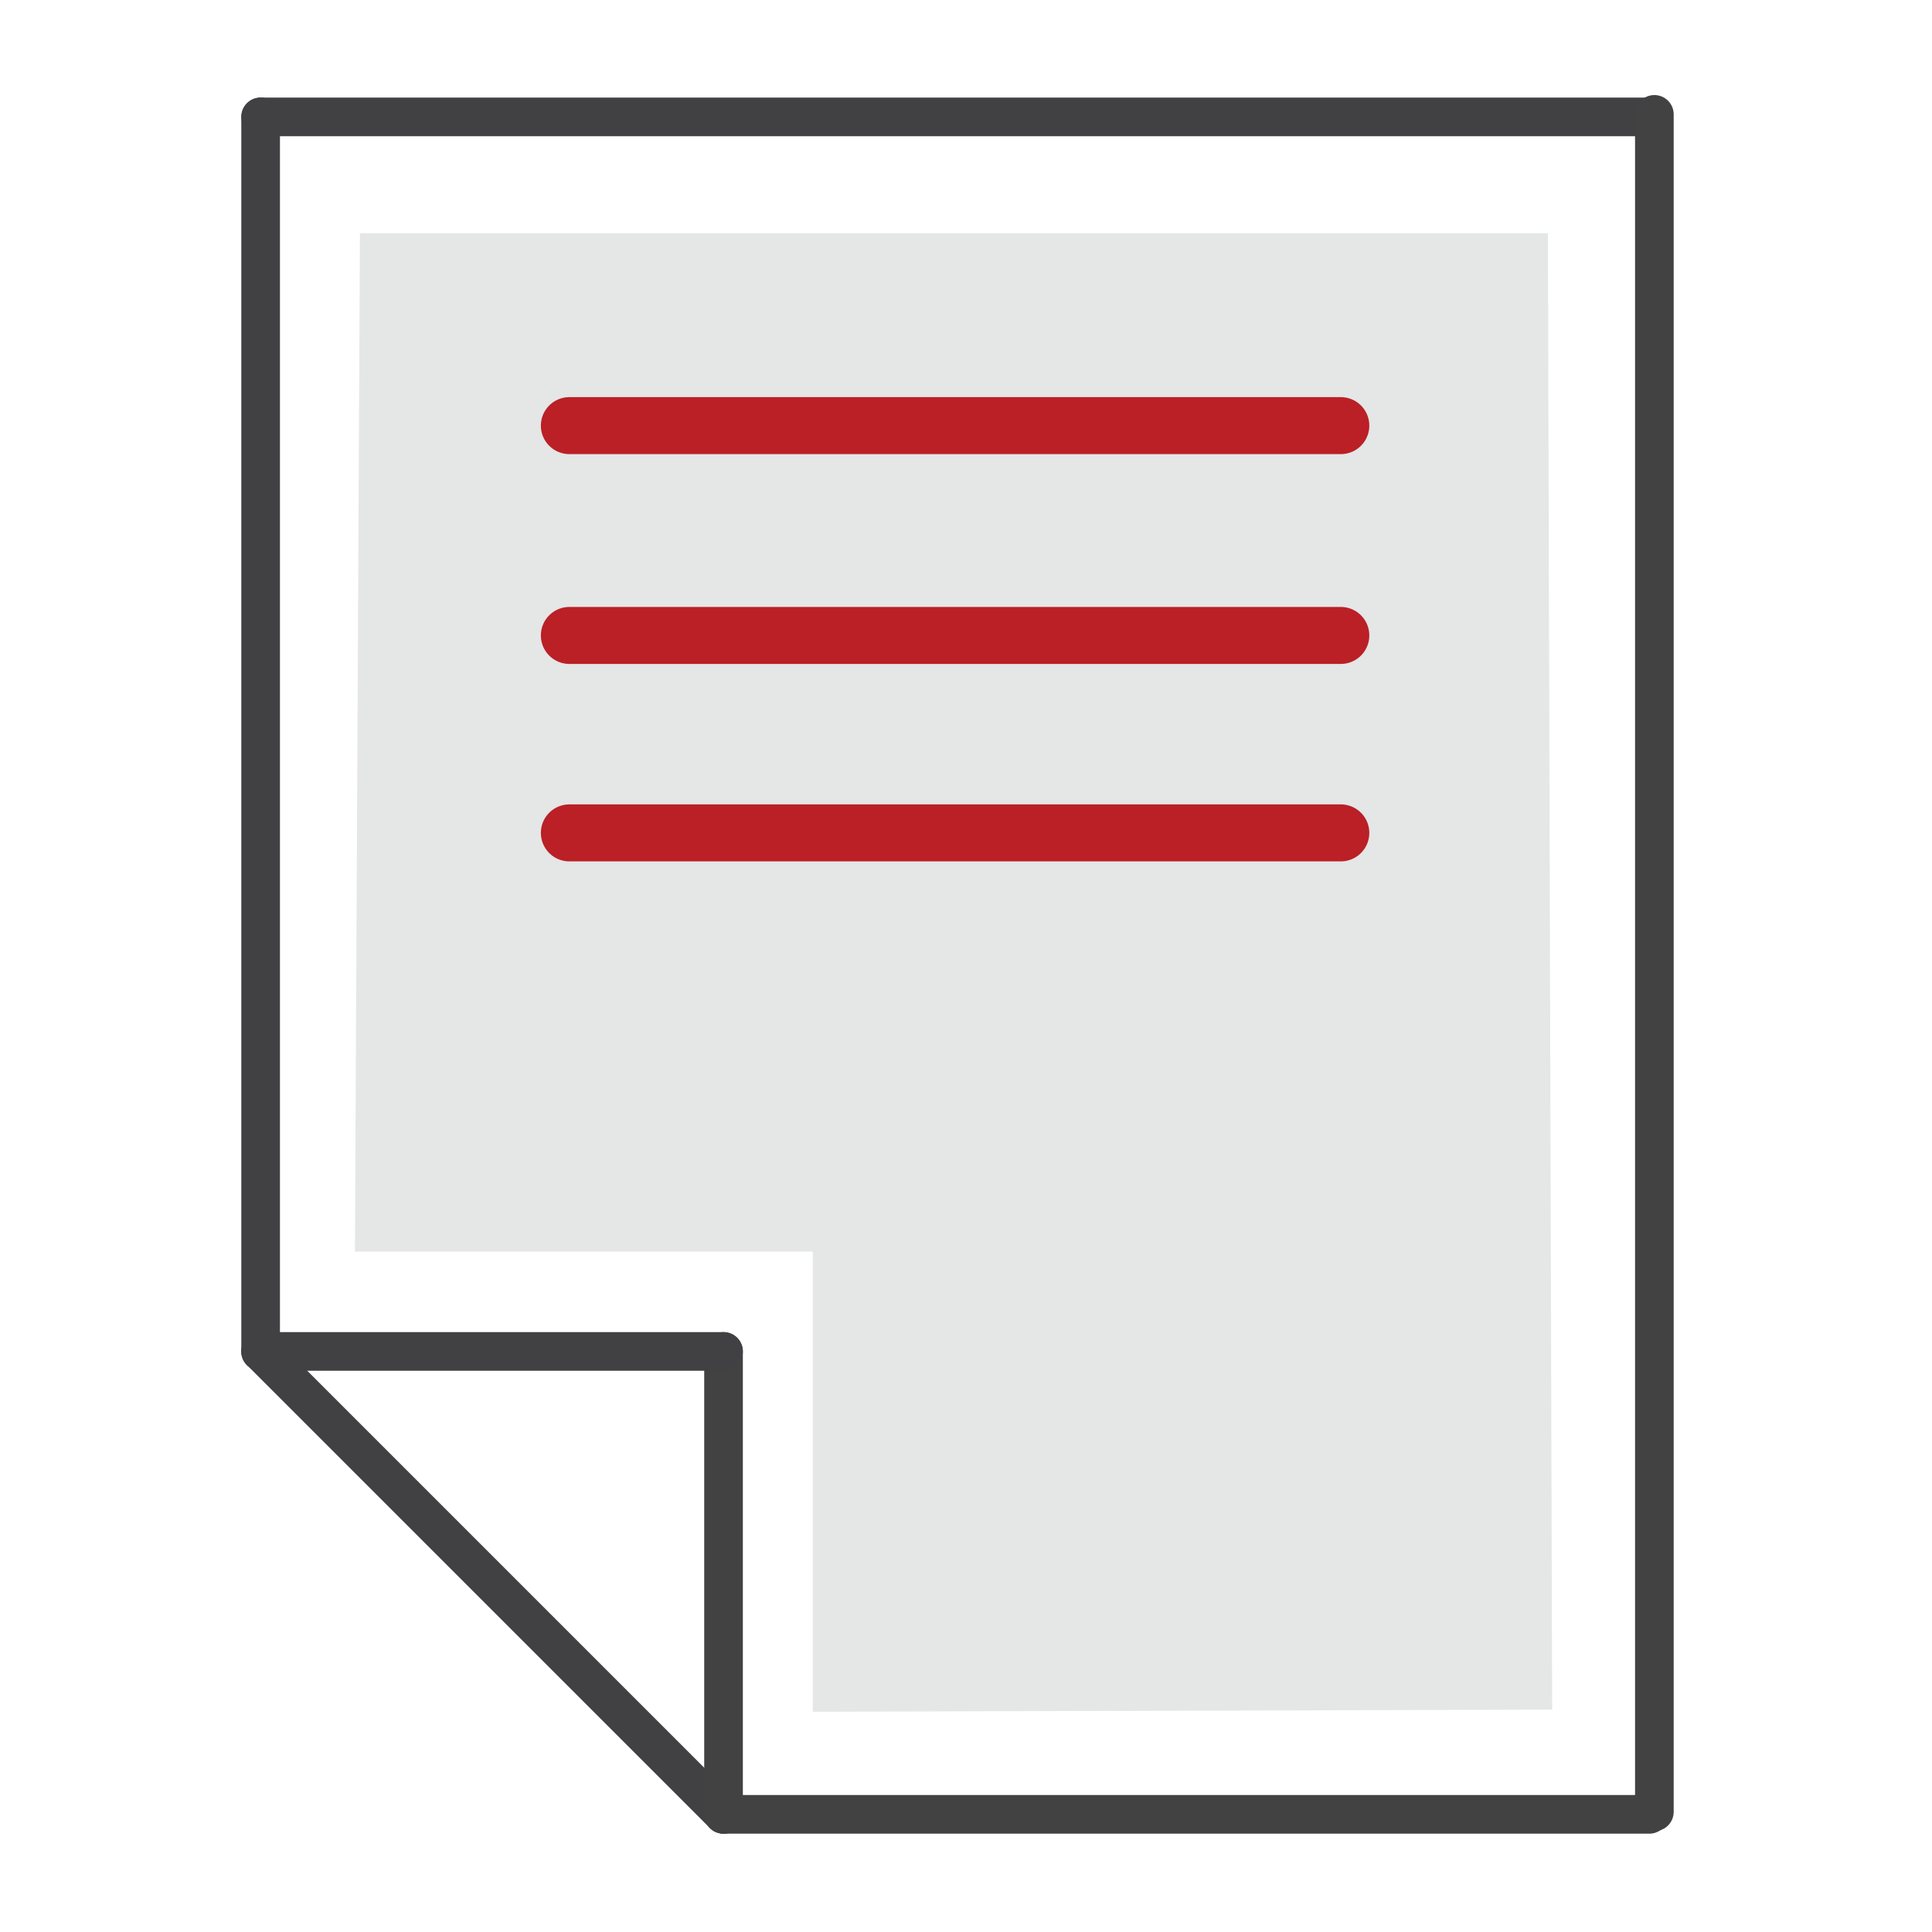
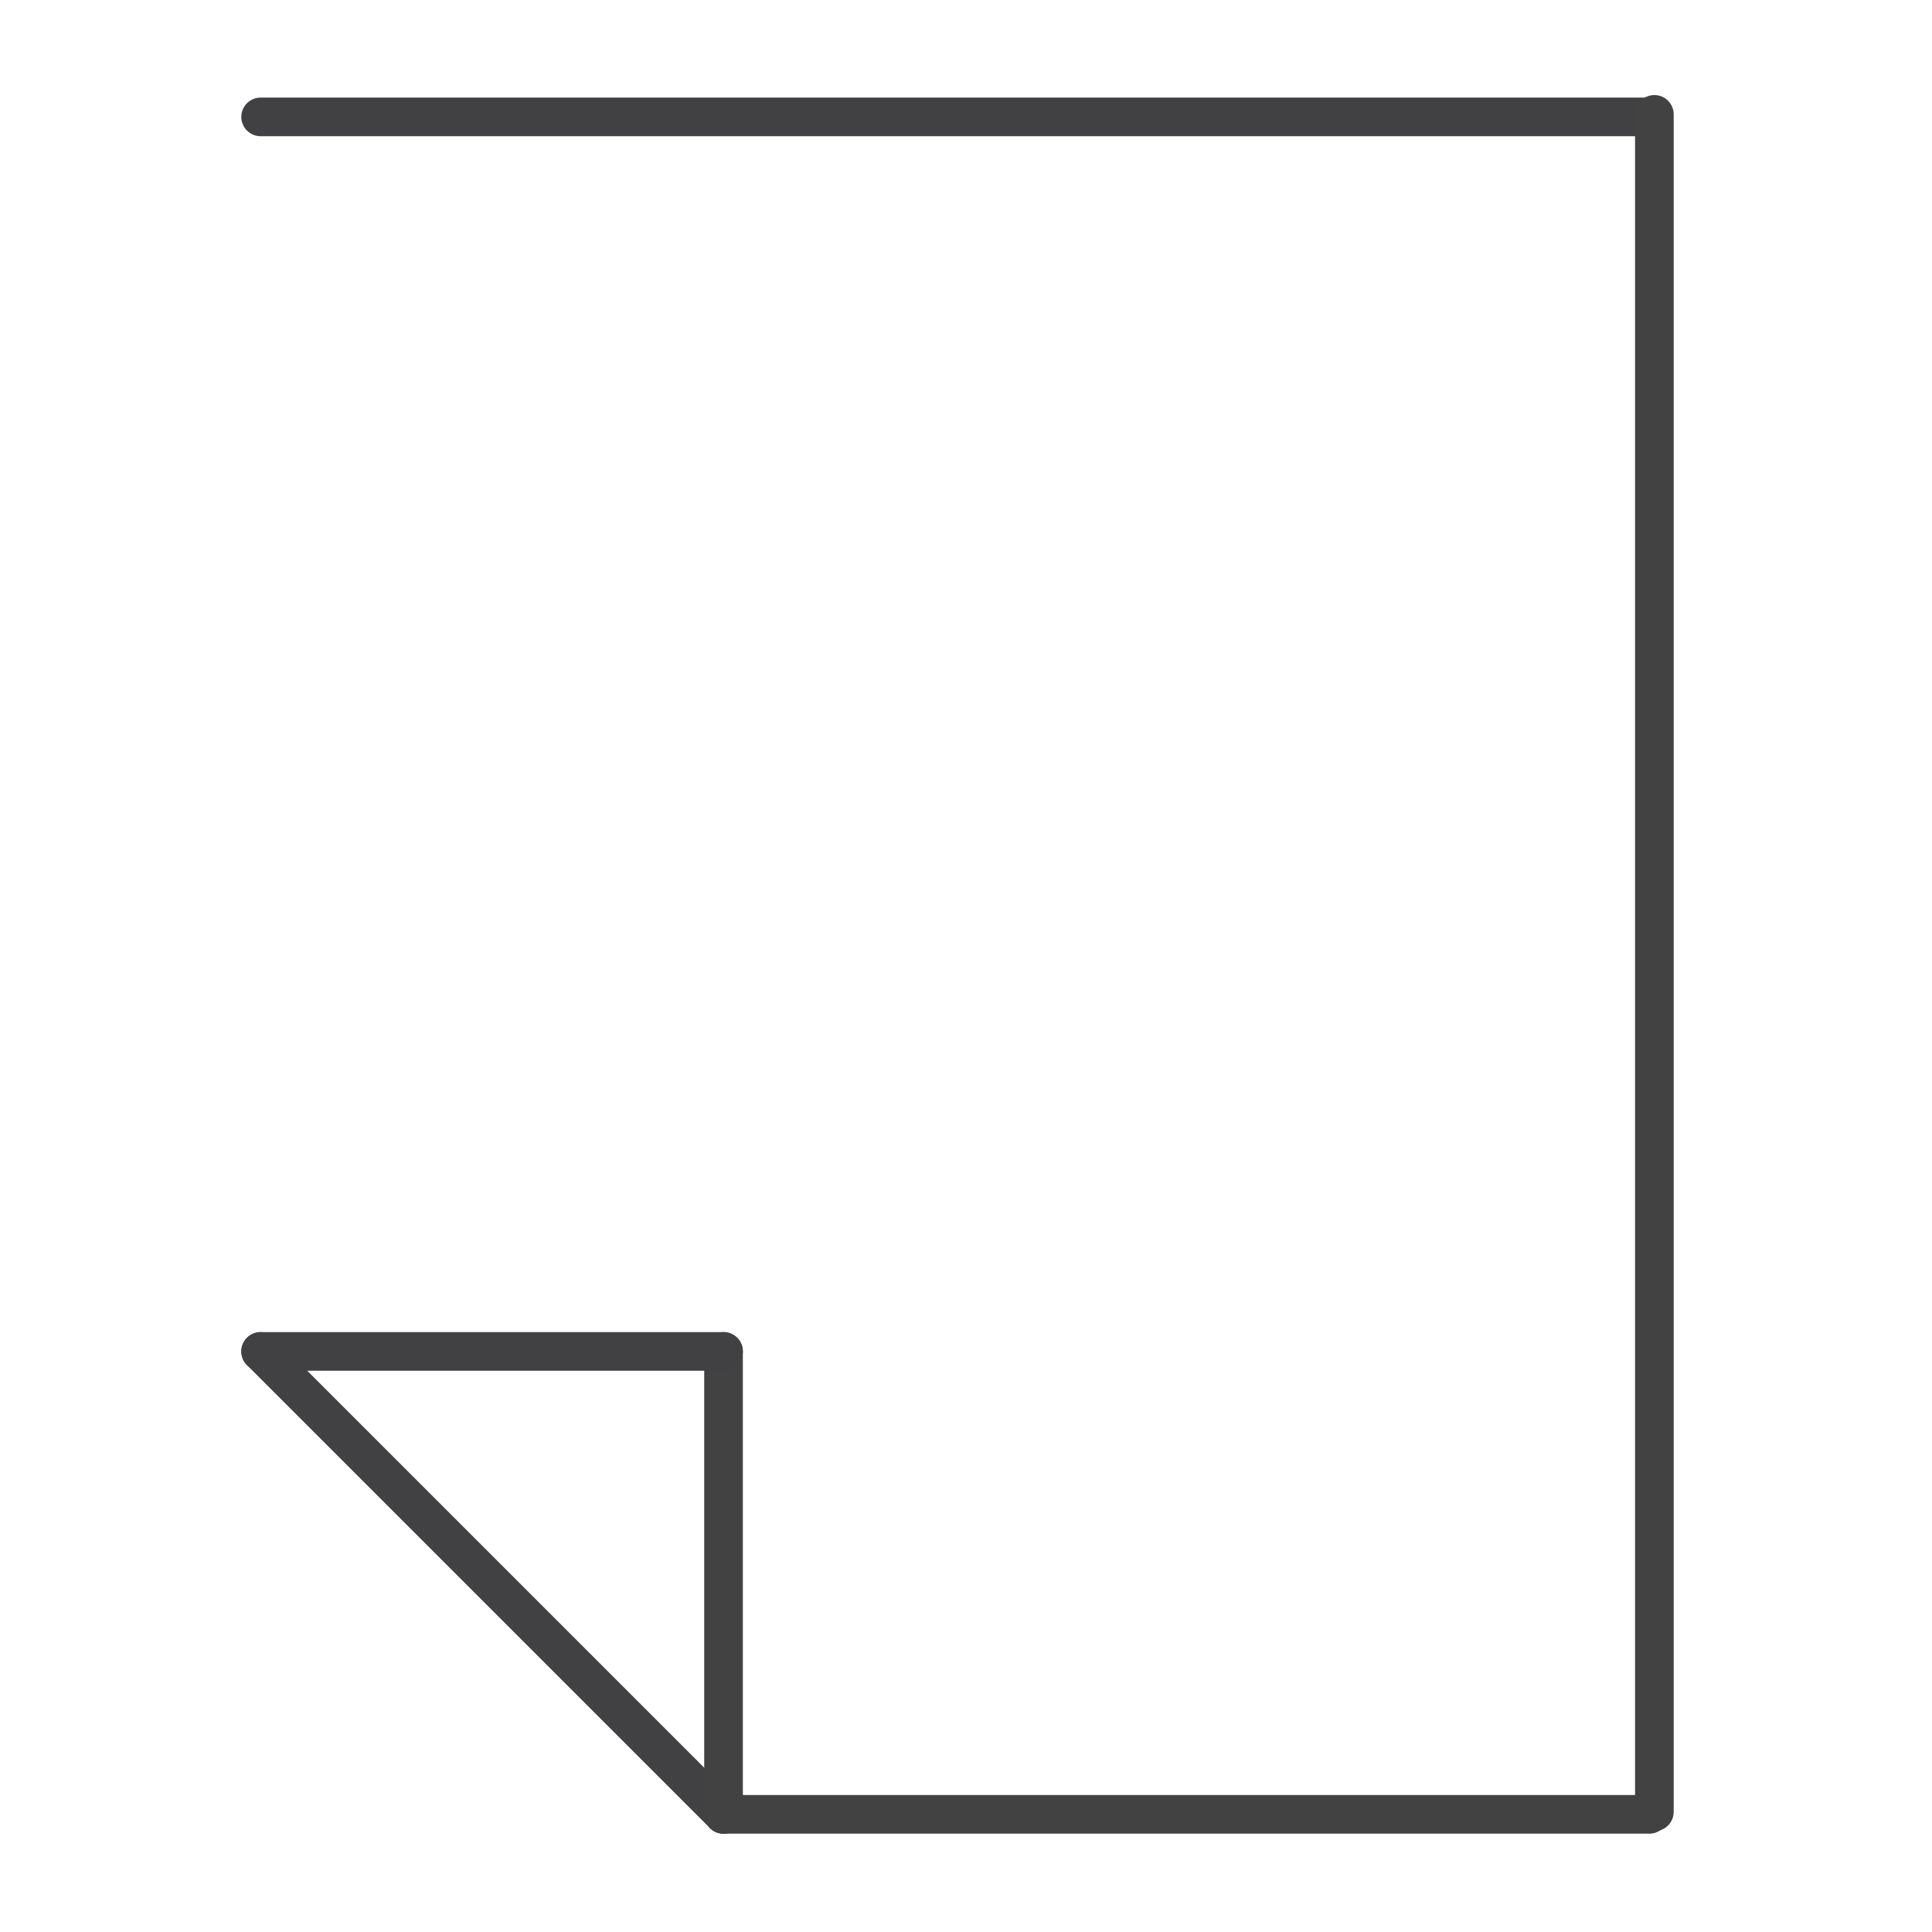
<svg xmlns="http://www.w3.org/2000/svg" viewBox="0 0 100 100" id="Layer_1">
  <defs>
    <style>
      .cls-1 {
        fill: #e5e6e6;
      }

      .cls-2 {
        stroke: #414241;
      }

      .cls-2, .cls-3 {
        stroke-width: 2px;
      }

      .cls-2, .cls-3, .cls-4 {
        fill: none;
        stroke-linecap: round;
        stroke-linejoin: round;
      }

      .cls-3 {
        stroke: #414042;
      }

      .cls-4 {
        stroke: #ba2026;
        stroke-width: 2.95px;
      }
    </style>
  </defs>
-   <polygon points="80.34 88.49 42.07 88.6 42.07 64.78 18.37 64.78 18.63 12.07 80.12 12.07 80.34 88.49" class="cls-1" />
  <line y2="6.05" x2="85.37" y1="6.05" x1="13.49" class="cls-3" />
  <line y2="5.92" x2="85.63" y1="93.78" x1="85.63" class="cls-2" />
-   <line y2="69.95" x2="13.49" y1="6.05" x1="13.49" class="cls-3" />
  <line y2="93.91" x2="37.45" y1="93.91" x1="85.37" class="cls-2" />
  <line y2="93.91" x2="37.45" y1="69.95" x1="13.49" class="cls-3" />
  <line y2="93.91" x2="37.45" y1="69.95" x1="37.45" class="cls-2" />
  <line y2="69.95" x2="37.45" y1="69.95" x1="13.49" class="cls-3" />
-   <line y2="22.03" x2="69.4" y1="22.03" x1="29.47" class="cls-4" />
-   <line y2="32.89" x2="29.47" y1="32.89" x1="69.4" class="cls-4" />
-   <line y2="43.11" x2="29.47" y1="43.11" x1="69.4" class="cls-4" />
</svg>